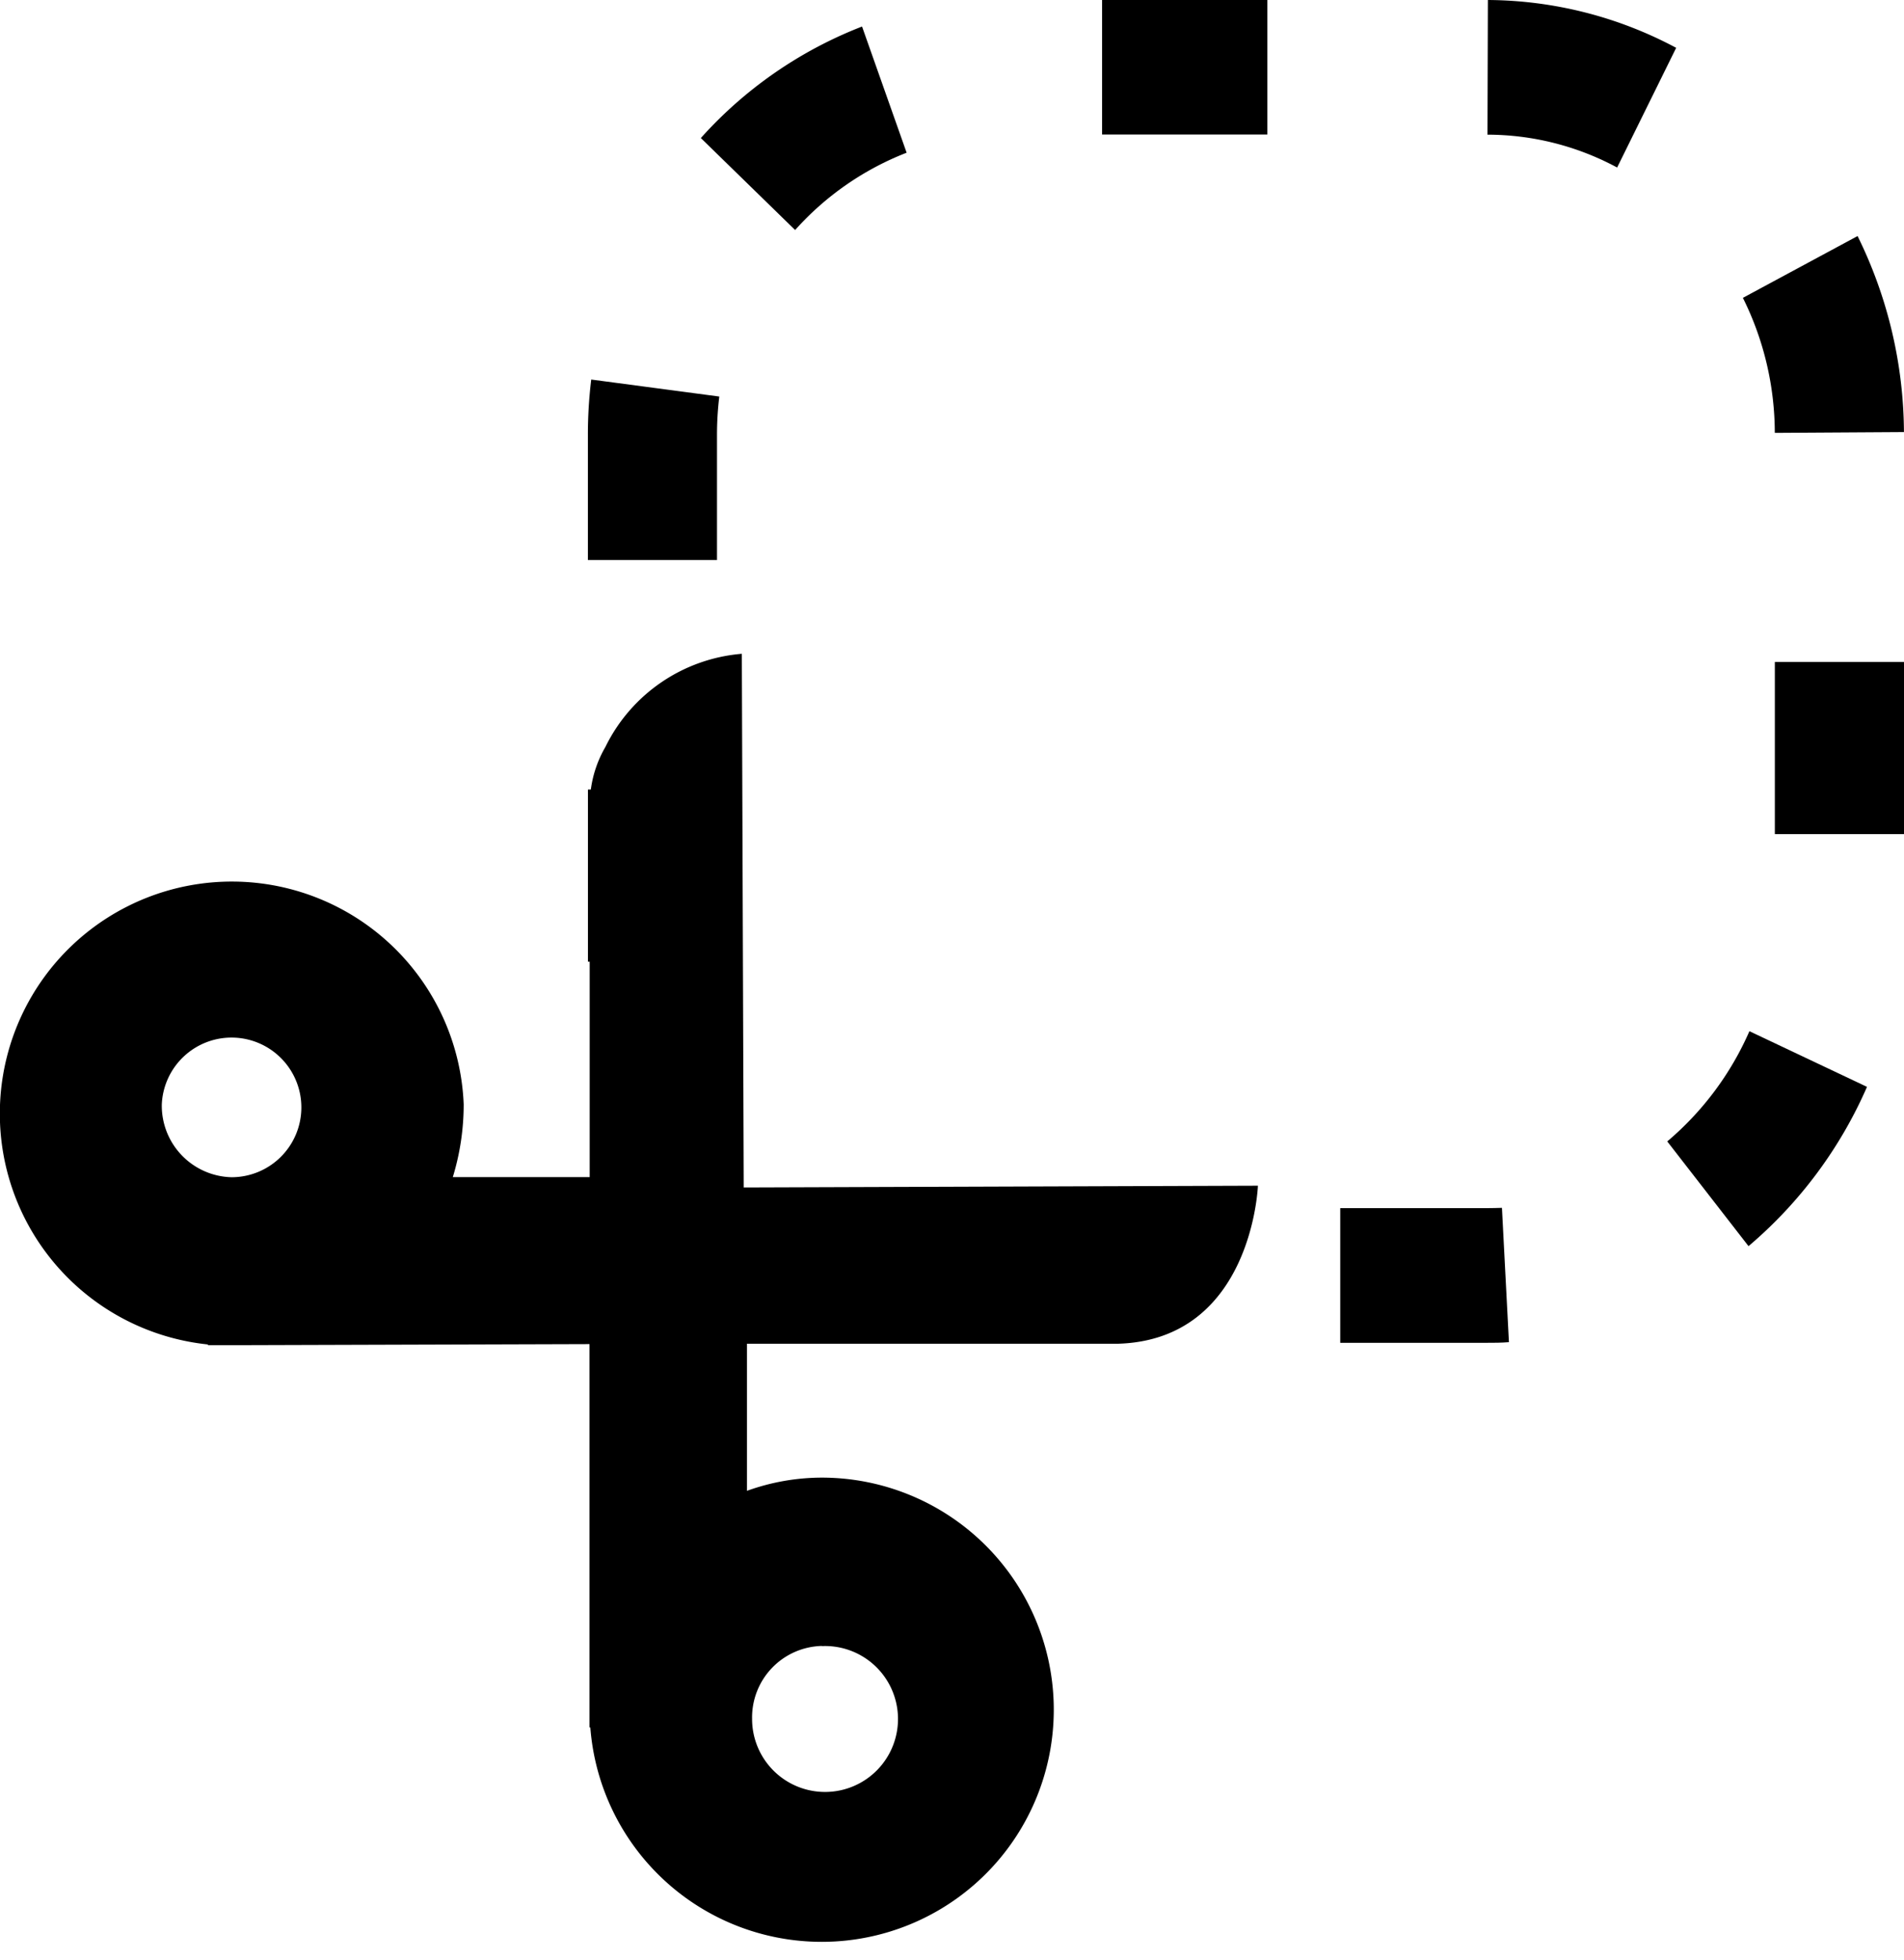
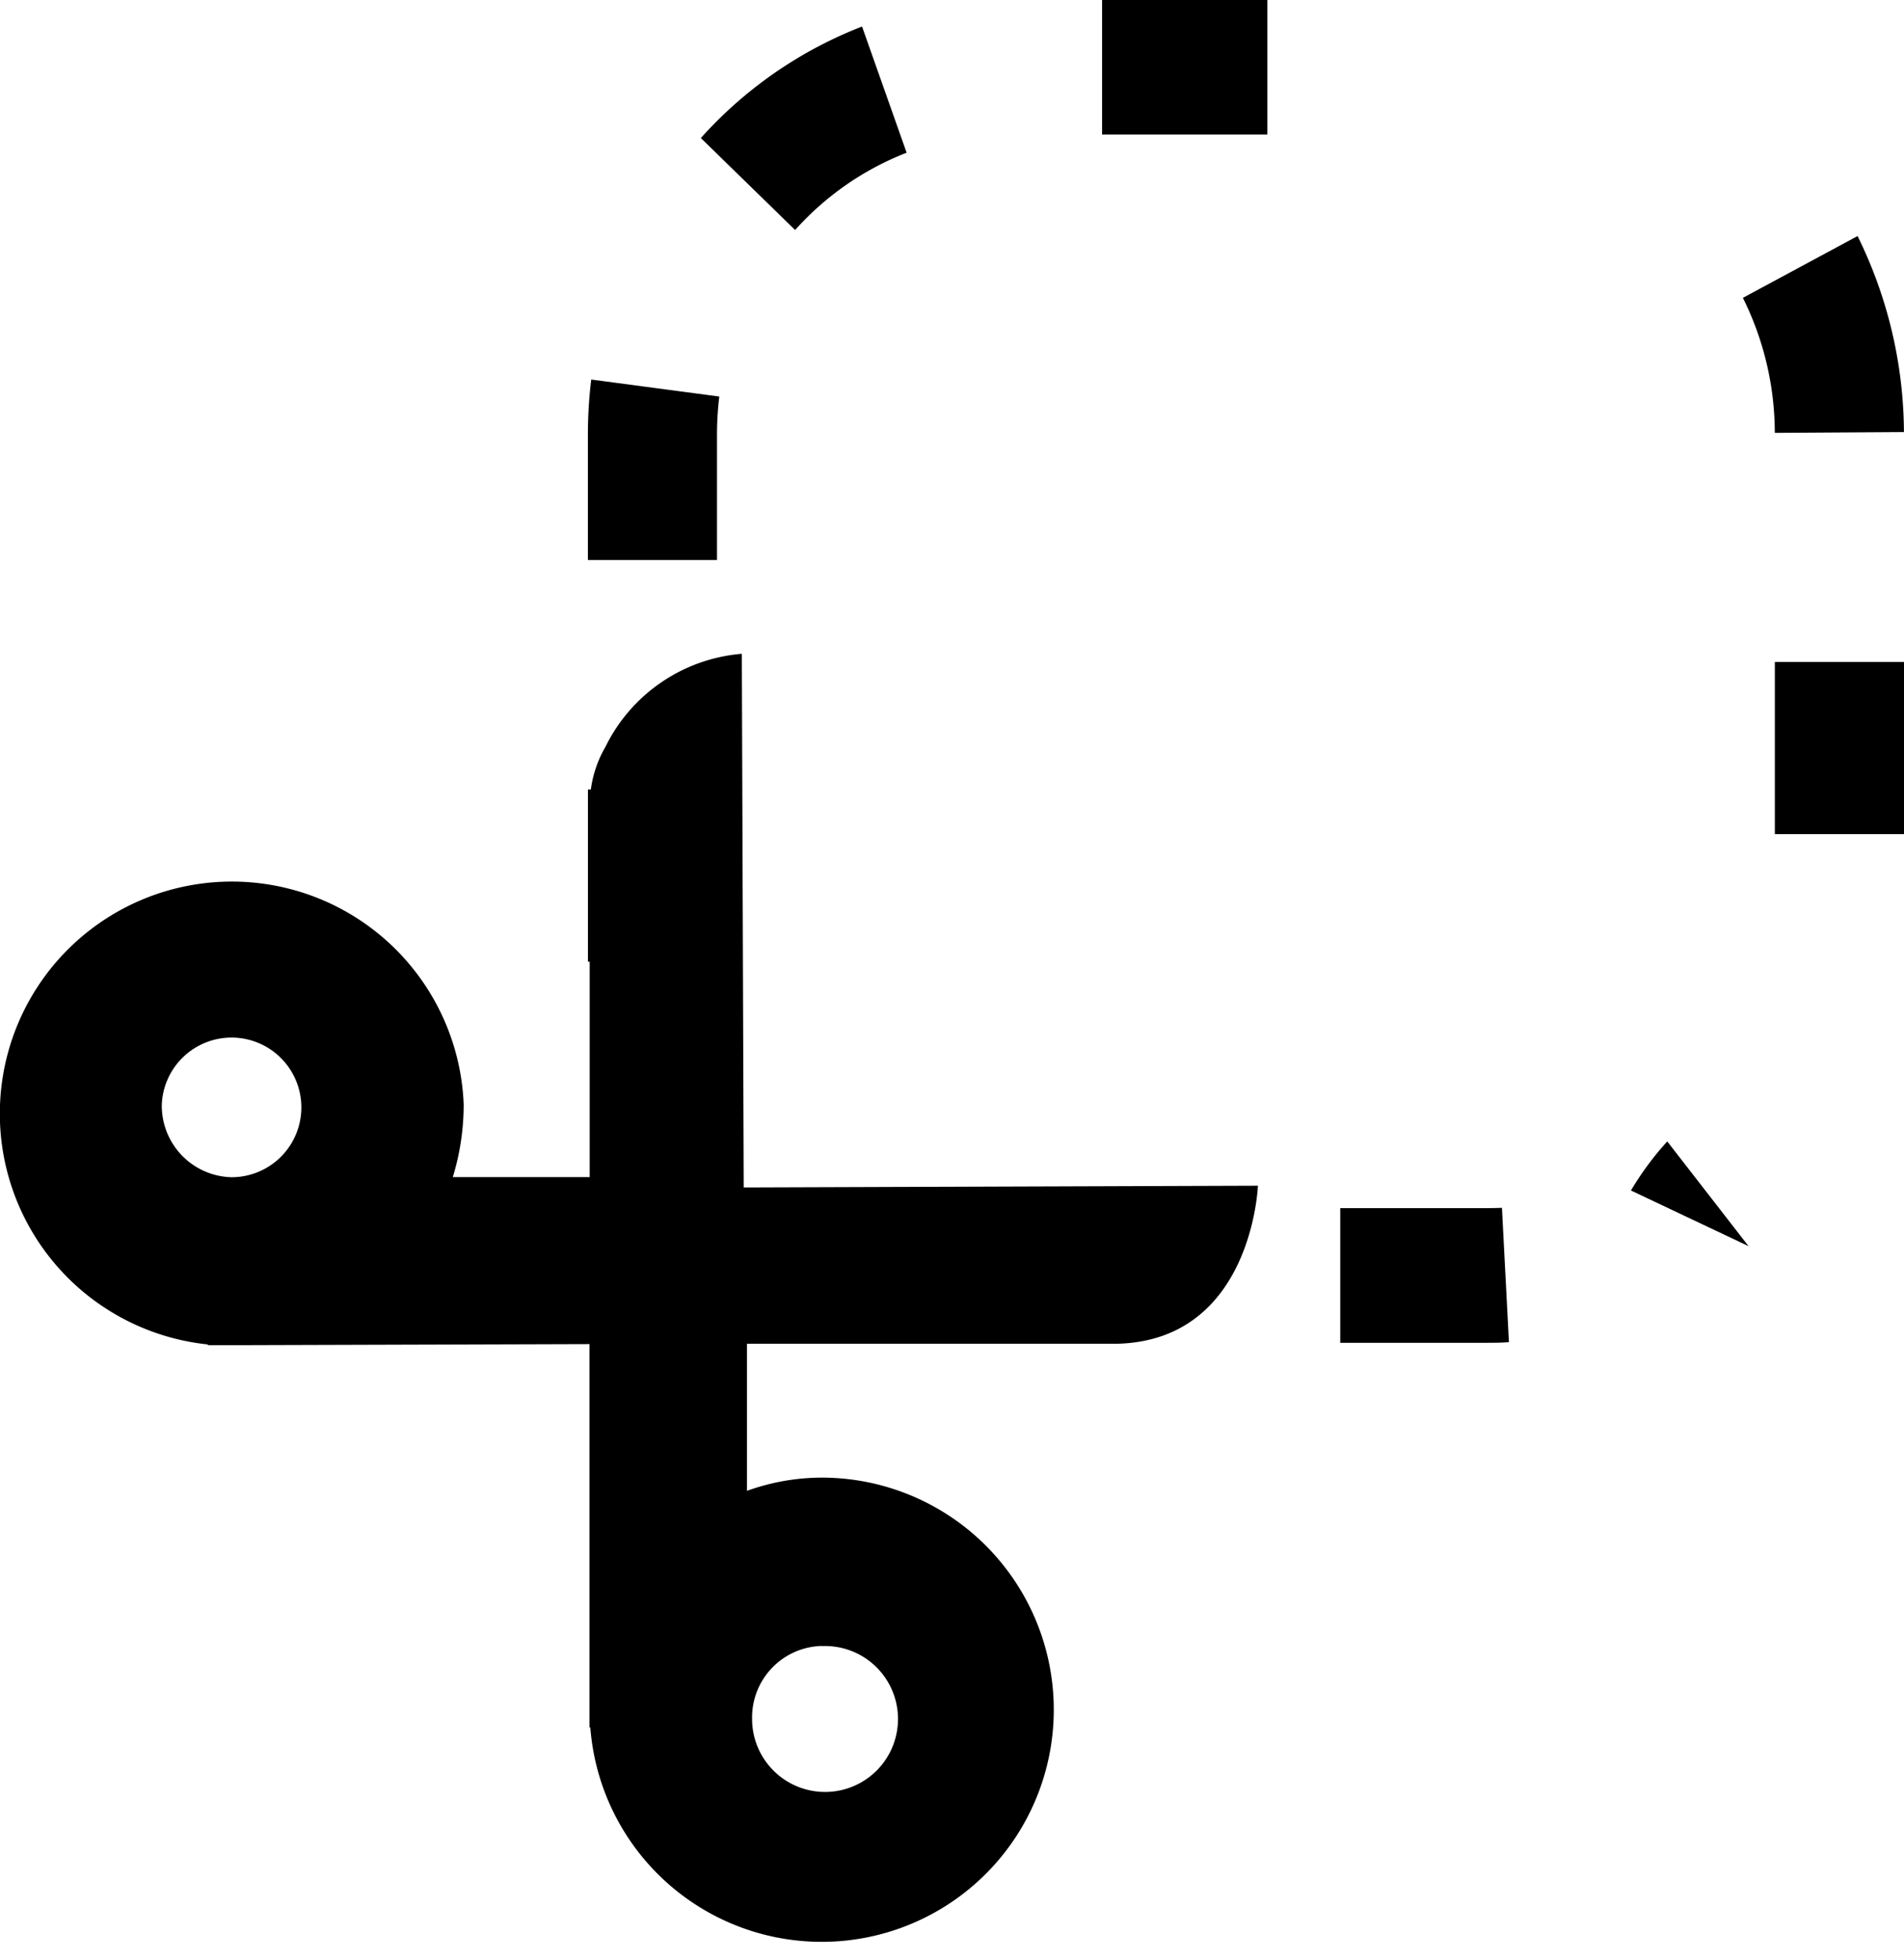
<svg xmlns="http://www.w3.org/2000/svg" id="Grupo_1212" data-name="Grupo 1212" width="38.184" height="39.305" viewBox="0 0 38.184 39.305">
  <path id="Trazado_398" data-name="Trazado 398" d="M1935.372,495.866a3.352,3.352,0,0,0-2.737,1.87,2.29,2.29,0,0,0-.291.852h-.058v3.451h.035v4.32h-2.745a4.979,4.979,0,0,0,.218-1.461,4.653,4.653,0,1,0-5.121,4.817l-.019.013h.253c.079,0,.416,0,.5,0l6.91-.021V517.4l.016-.016a4.654,4.654,0,1,0,4.642-5,4.444,4.444,0,0,0-1.5.265V509.7h7.428c2.705-.07,2.819-3.169,2.819-3.169l-10.312.035ZM1923.74,504.9a1.4,1.4,0,1,1,1.4,1.461A1.434,1.434,0,0,1,1923.74,504.9Zm13.238,10.862a1.463,1.463,0,1,1-1.4,1.461A1.434,1.434,0,0,1,1936.978,515.759Z" transform="translate(-1920.495 -482.757)" />
  <path id="Trazado_399" data-name="Trazado 399" d="M1943.867,481.174l-.894-2.53a8.44,8.44,0,0,0-3.233,2.236l1.891,1.844A5.84,5.84,0,0,1,1943.867,481.174Z" transform="translate(-1925.685 -478.112)" />
  <path id="Trazado_400" data-name="Trazado 400" d="M1971.587,488.327a8.985,8.985,0,0,0-.93-3.93l-2.3,1.239a6.1,6.1,0,0,1,.64,2.707Z" transform="translate(-1933.404 -479.664)" />
  <path id="Trazado_401" data-name="Trazado 401" d="M1939.229,489.443a6.451,6.451,0,0,1,.046-.765l-2.568-.341a9.142,9.142,0,0,0-.067,1.106v2.513h2.589Z" transform="translate(-1924.85 -480.727)" />
-   <path id="Trazado_402" data-name="Trazado 402" d="M1966.278,508.437l1.63,2.1a8.8,8.8,0,0,0,2.376-3.194l-2.358-1.116A6.082,6.082,0,0,1,1966.278,508.437Z" transform="translate(-1932.842 -485.551)" />
+   <path id="Trazado_402" data-name="Trazado 402" d="M1966.278,508.437l1.63,2.1l-2.358-1.116A6.082,6.082,0,0,1,1966.278,508.437Z" transform="translate(-1932.842 -485.551)" />
  <rect id="Rectángulo_311" data-name="Rectángulo 311" width="2.59" height="3.451" transform="translate(35.594 13.273)" />
  <rect id="Rectángulo_312" data-name="Rectángulo 312" width="3.314" height="2.697" transform="translate(22.102 0)" />
  <path id="Trazado_403" data-name="Trazado 403" d="M1960.236,511.083H1957.3v2.7h2.932c.151,0,.3,0,.451-.013l-.14-2.693C1960.444,511.08,1960.34,511.083,1960.236,511.083Z" transform="translate(-1930.422 -486.859)" />
-   <path id="Trazado_404" data-name="Trazado 404" d="M1961.351,477.916l-.008,2.7a5.5,5.5,0,0,1,2.6.659l1.184-2.4A8.1,8.1,0,0,0,1961.351,477.916Z" transform="translate(-1931.512 -477.916)" />
</svg>